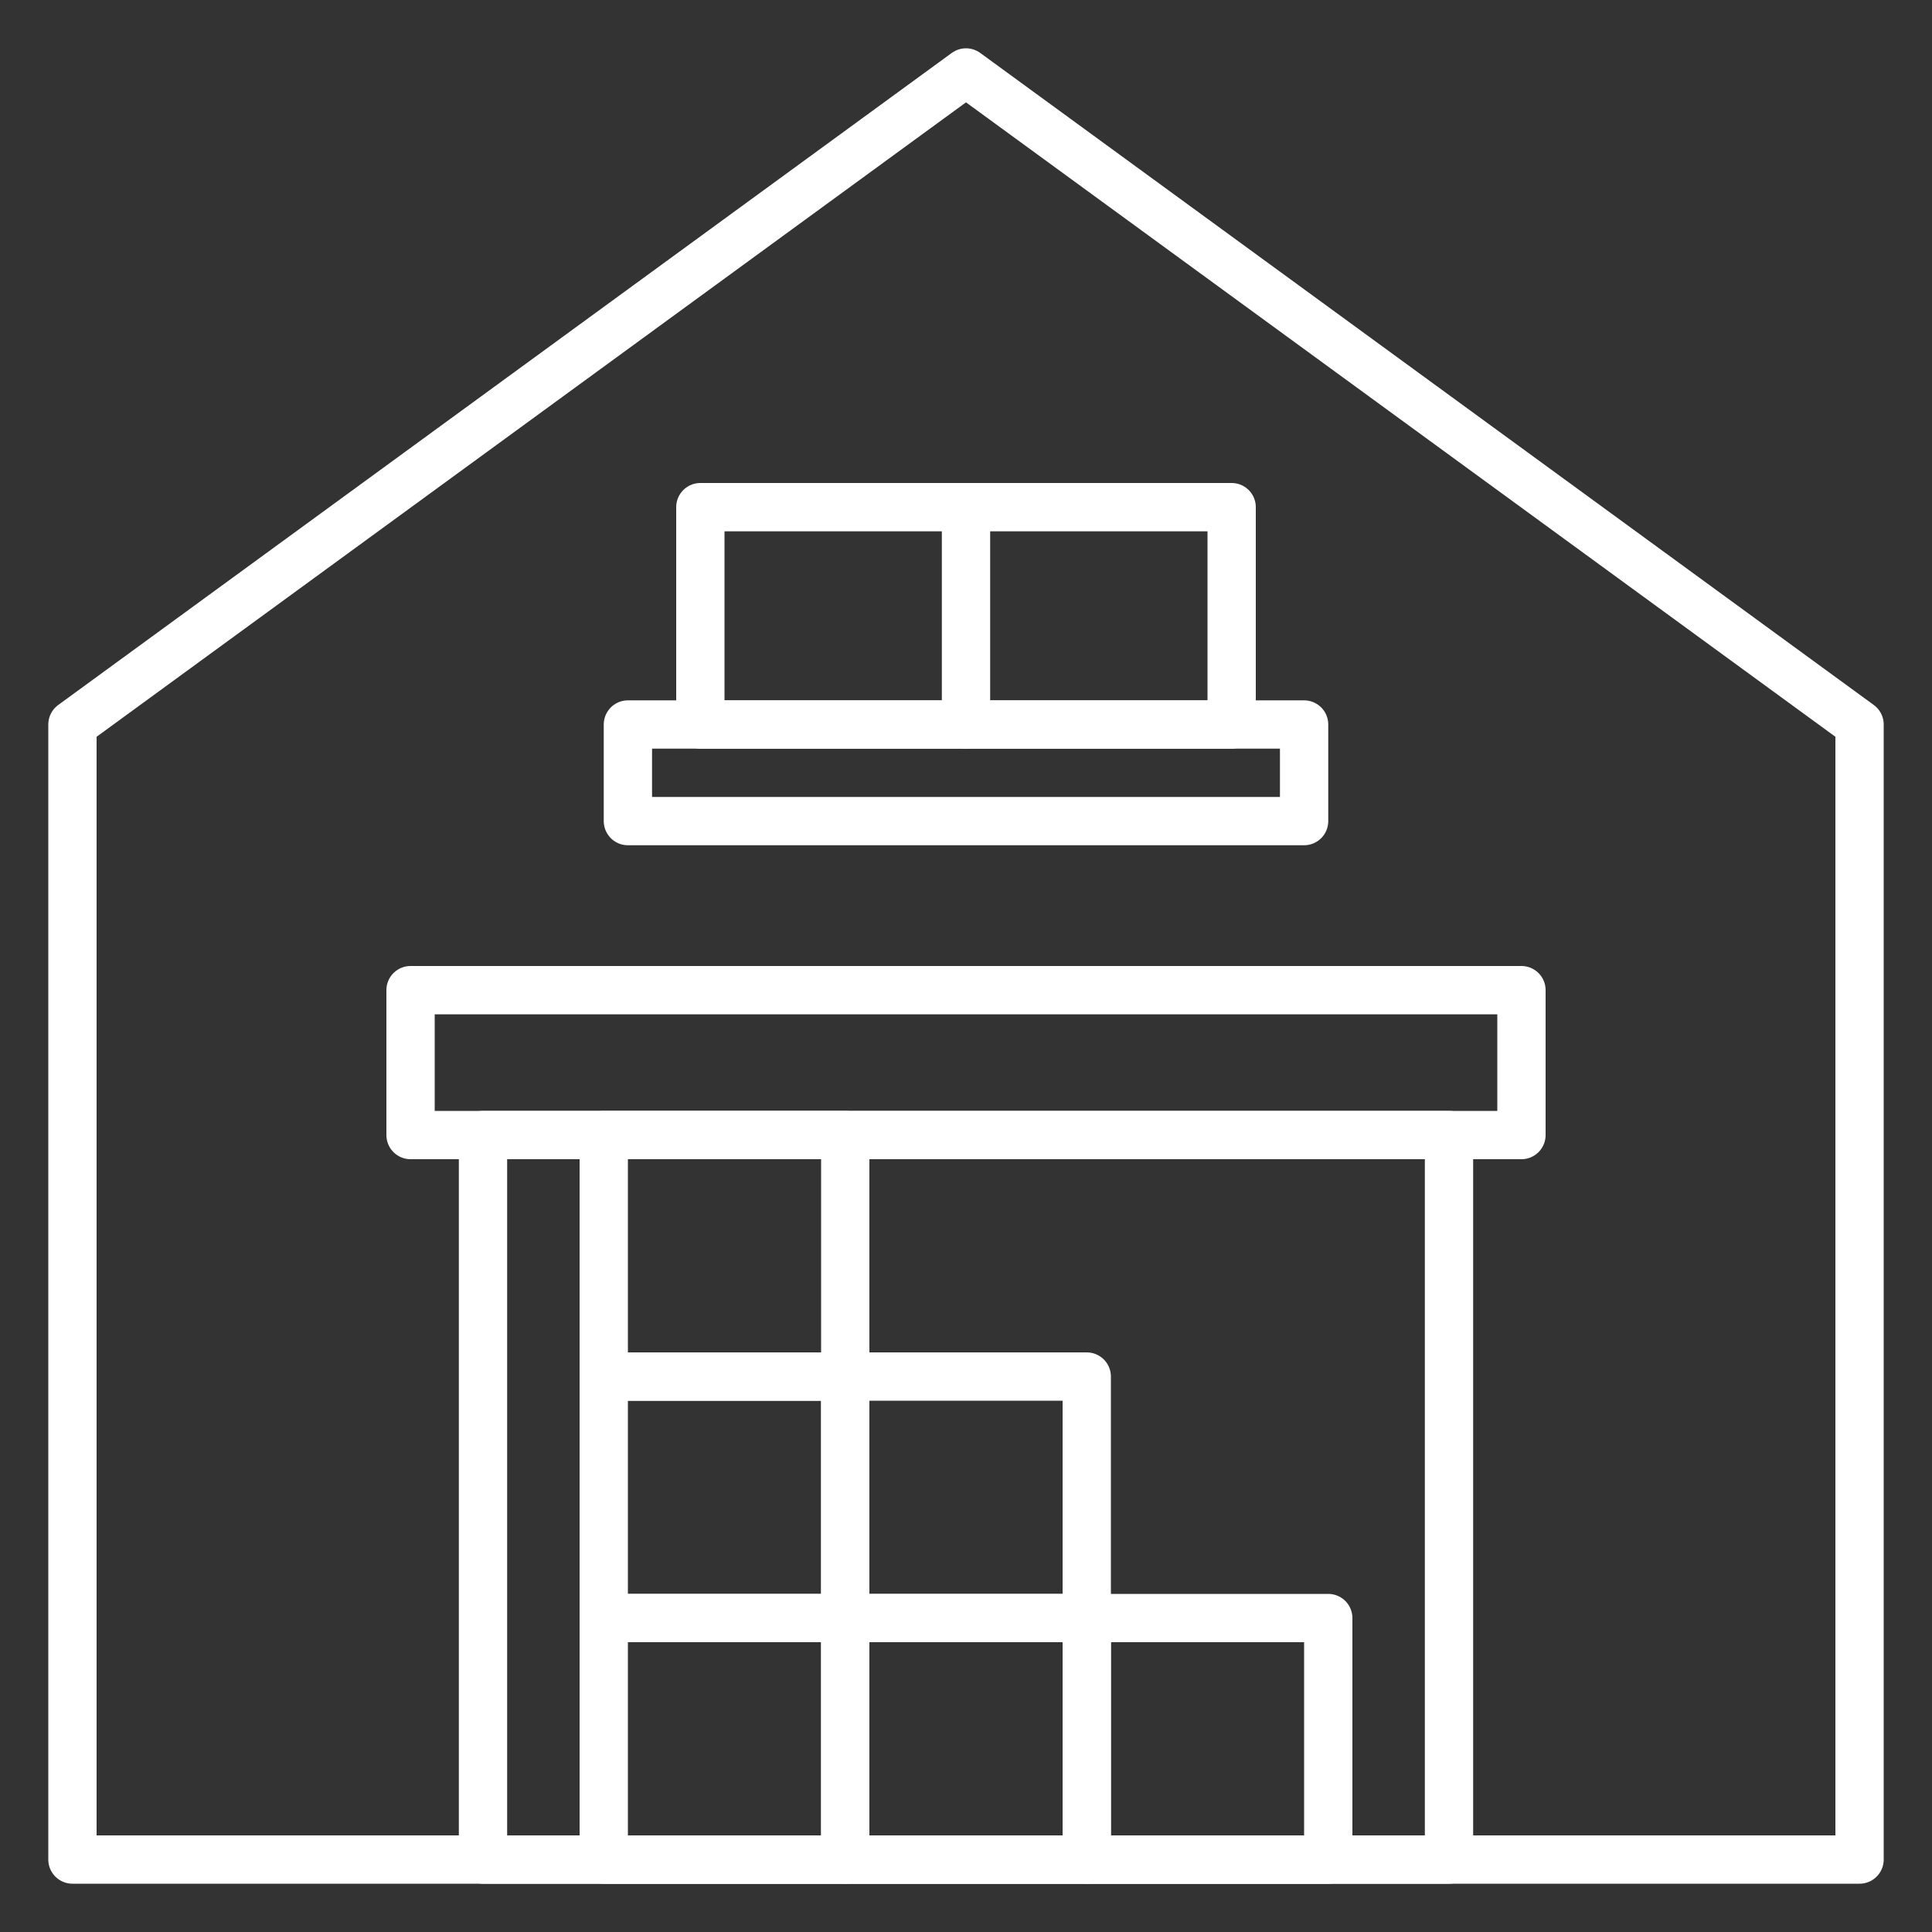
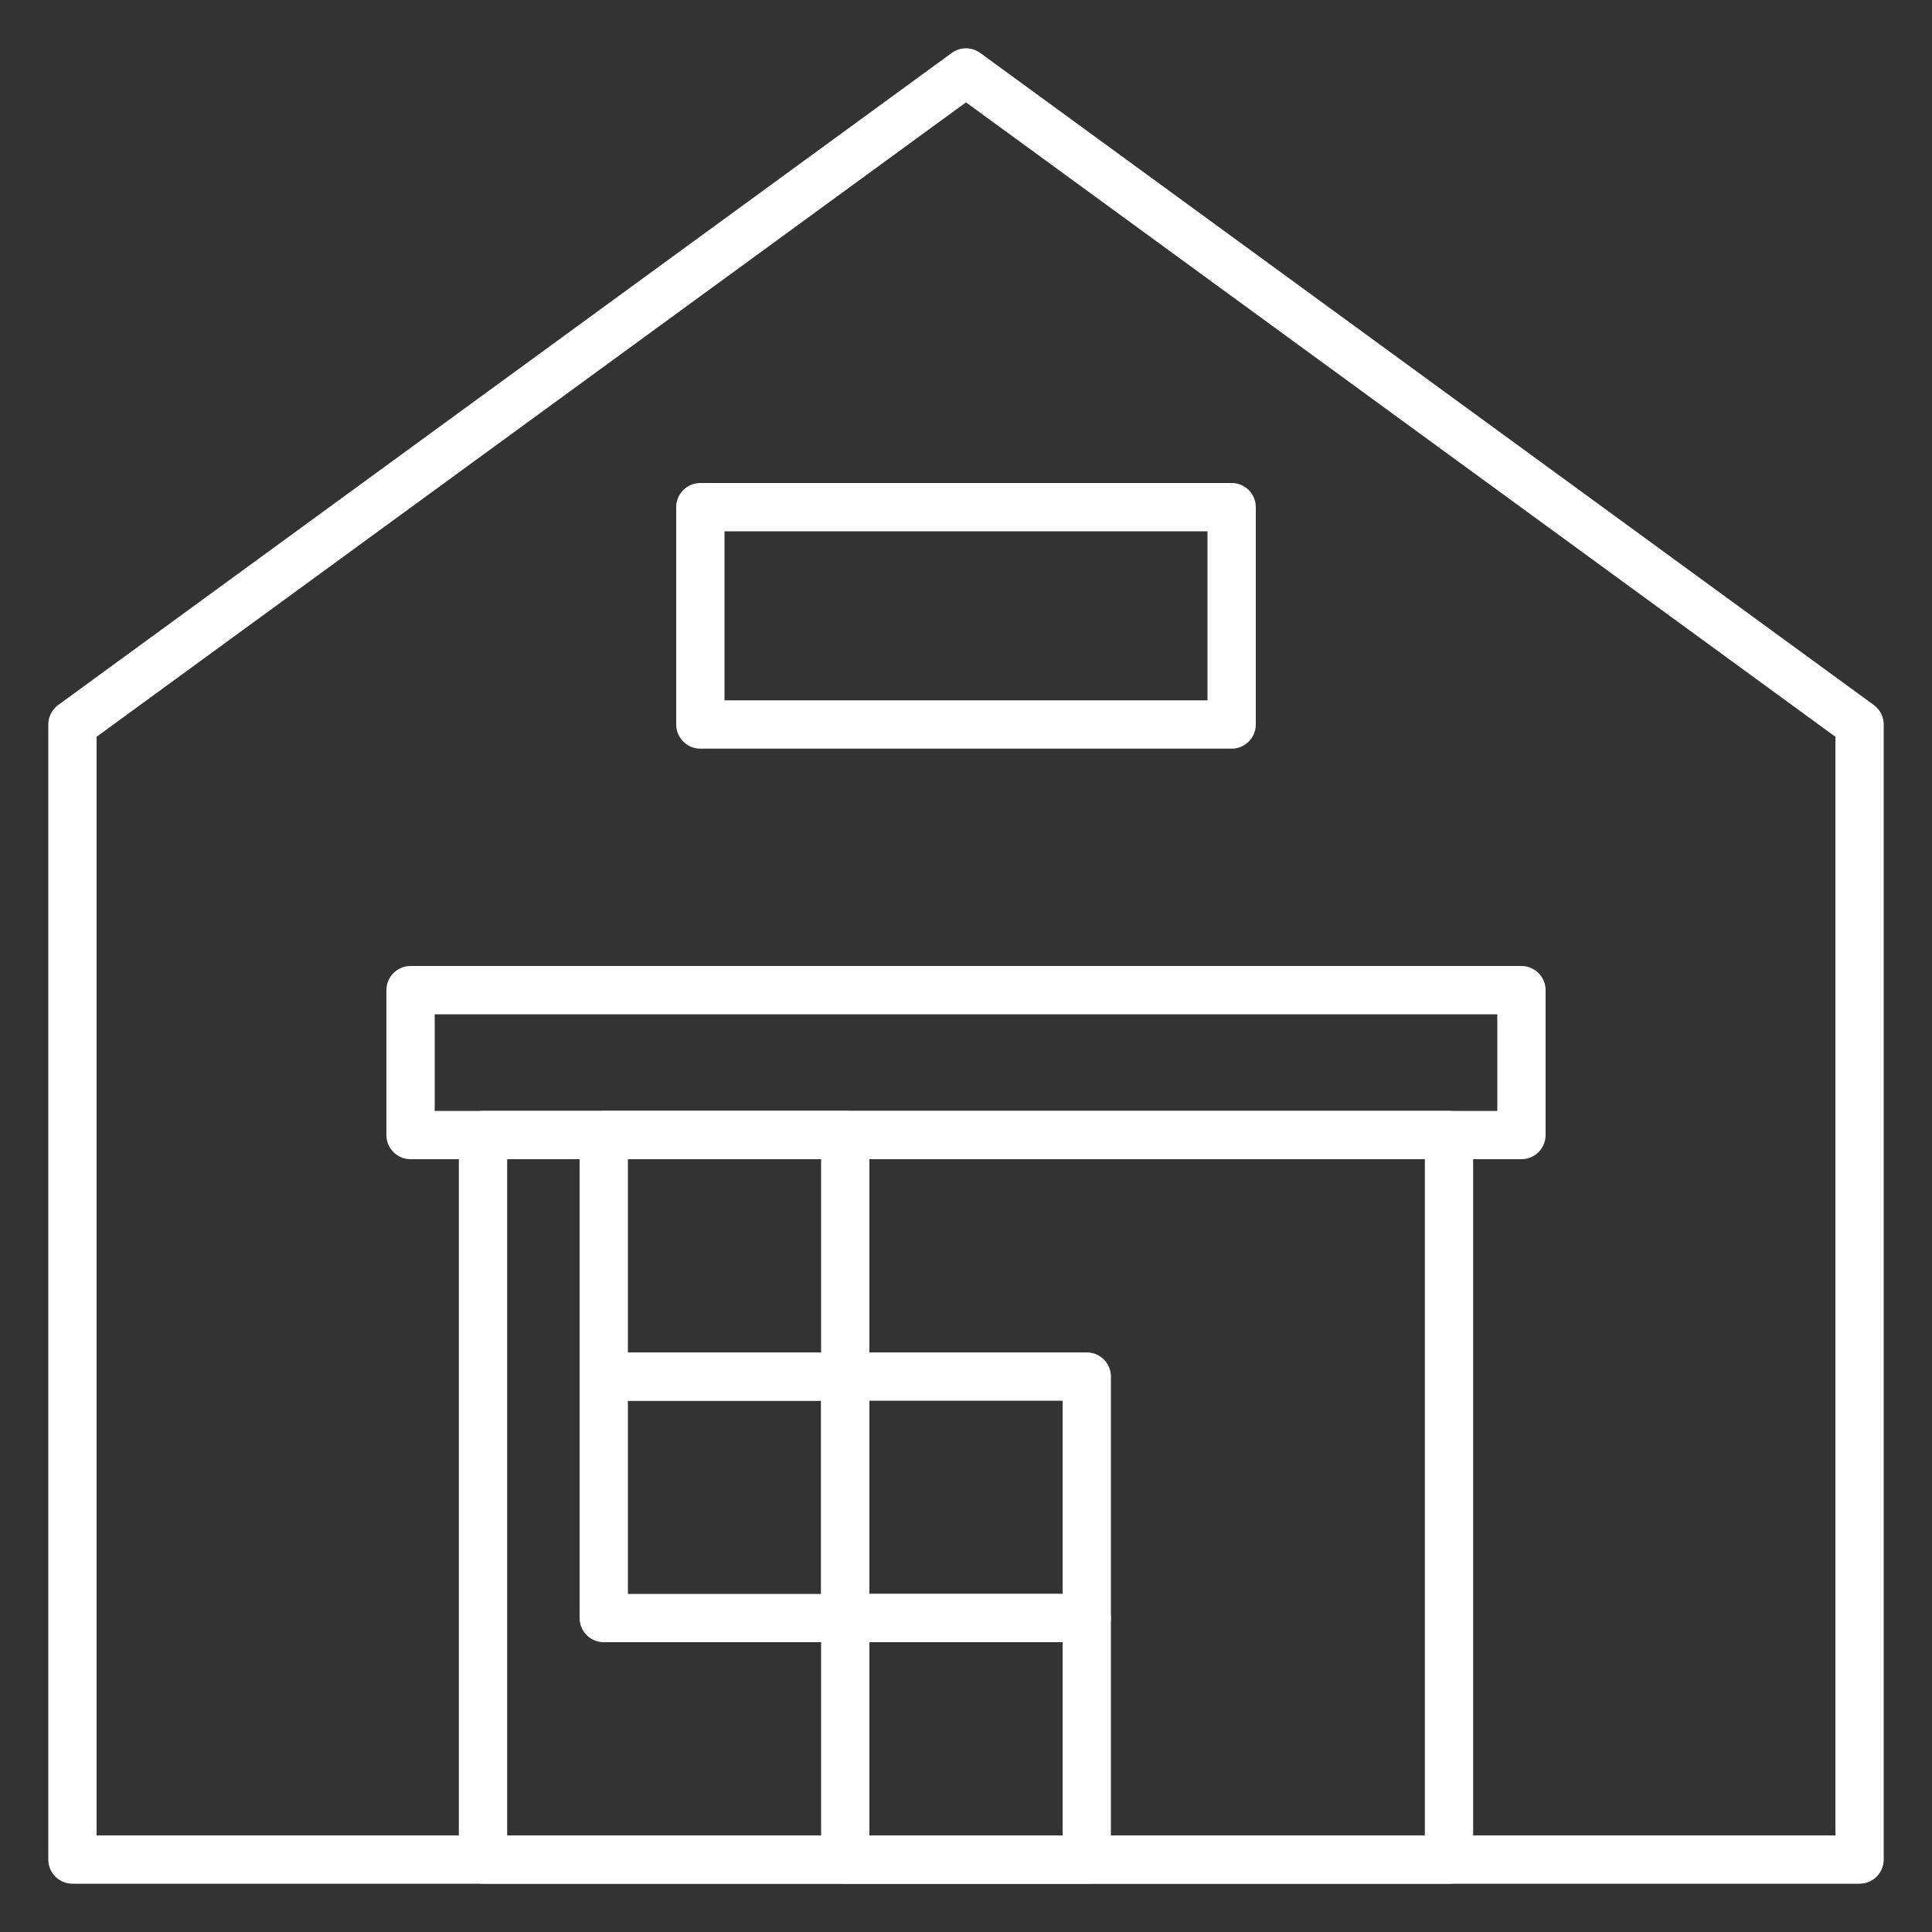
<svg xmlns="http://www.w3.org/2000/svg" id="ICONS" version="1.1" viewBox="0 0 280 280">
  <rect x="0" y="0" width="280" height="280" fill="#333333" stroke="none" />
  <defs>
    <style>
      .st0 {
        fill: none;
        stroke: #fff;
        stroke-linecap: round;
        stroke-linejoin: round;
        stroke-width: 7px;
      }
    </style>
  </defs>
  <polygon class="st0" points="10.5 269.5 269.5 269.5 269.5 105 140 10.5 10.5 105 10.5 269.5" />
-   <line class="st0" x1="140" y1="73.5" x2="140" y2="105" />
  <rect class="st0" x="101.5" y="73.5" width="77" height="31.5" />
-   <rect class="st0" x="91" y="105" width="98" height="14" />
  <rect class="st0" x="59.5" y="143.5" width="161" height="21" />
  <rect class="st0" x="70" y="164.5" width="140" height="105" />
  <rect class="st0" x="122.5" y="234.5" width="35" height="35" />
-   <rect class="st0" x="87.5" y="234.5" width="35" height="35" />
-   <rect class="st0" x="157.5" y="234.5" width="35" height="35" />
  <rect class="st0" x="122.5" y="199.5" width="35" height="35" />
  <rect class="st0" x="87.5" y="199.5" width="35" height="35" />
  <rect class="st0" x="87.5" y="164.5" width="35" height="35" />
</svg>